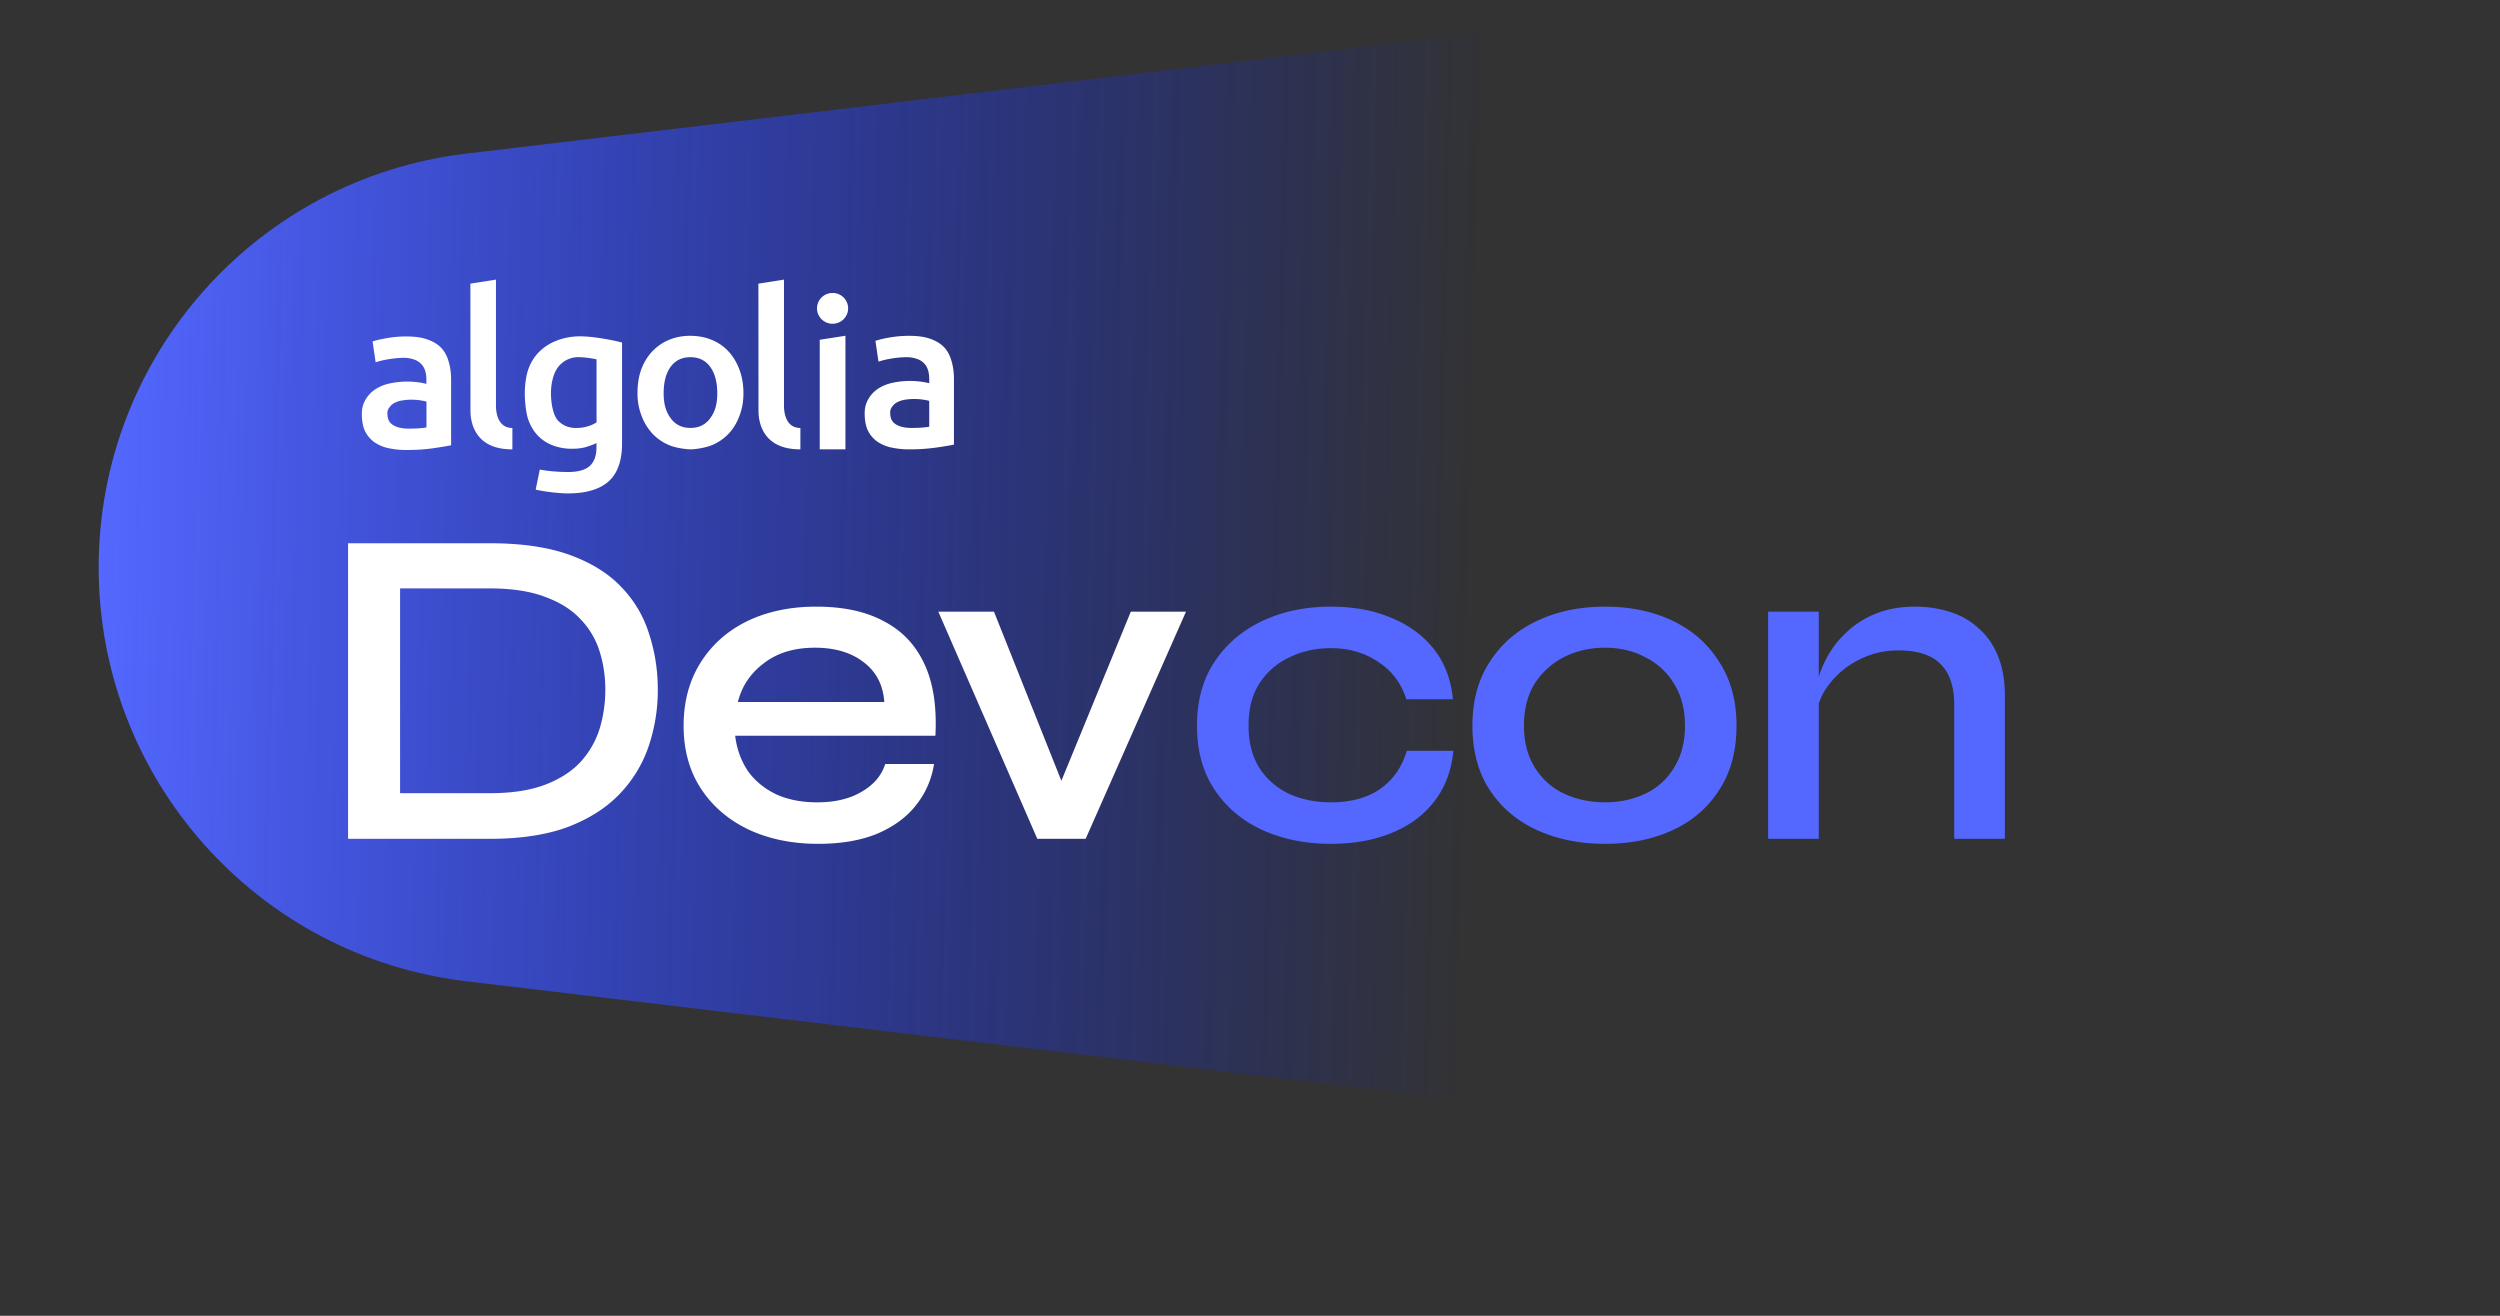
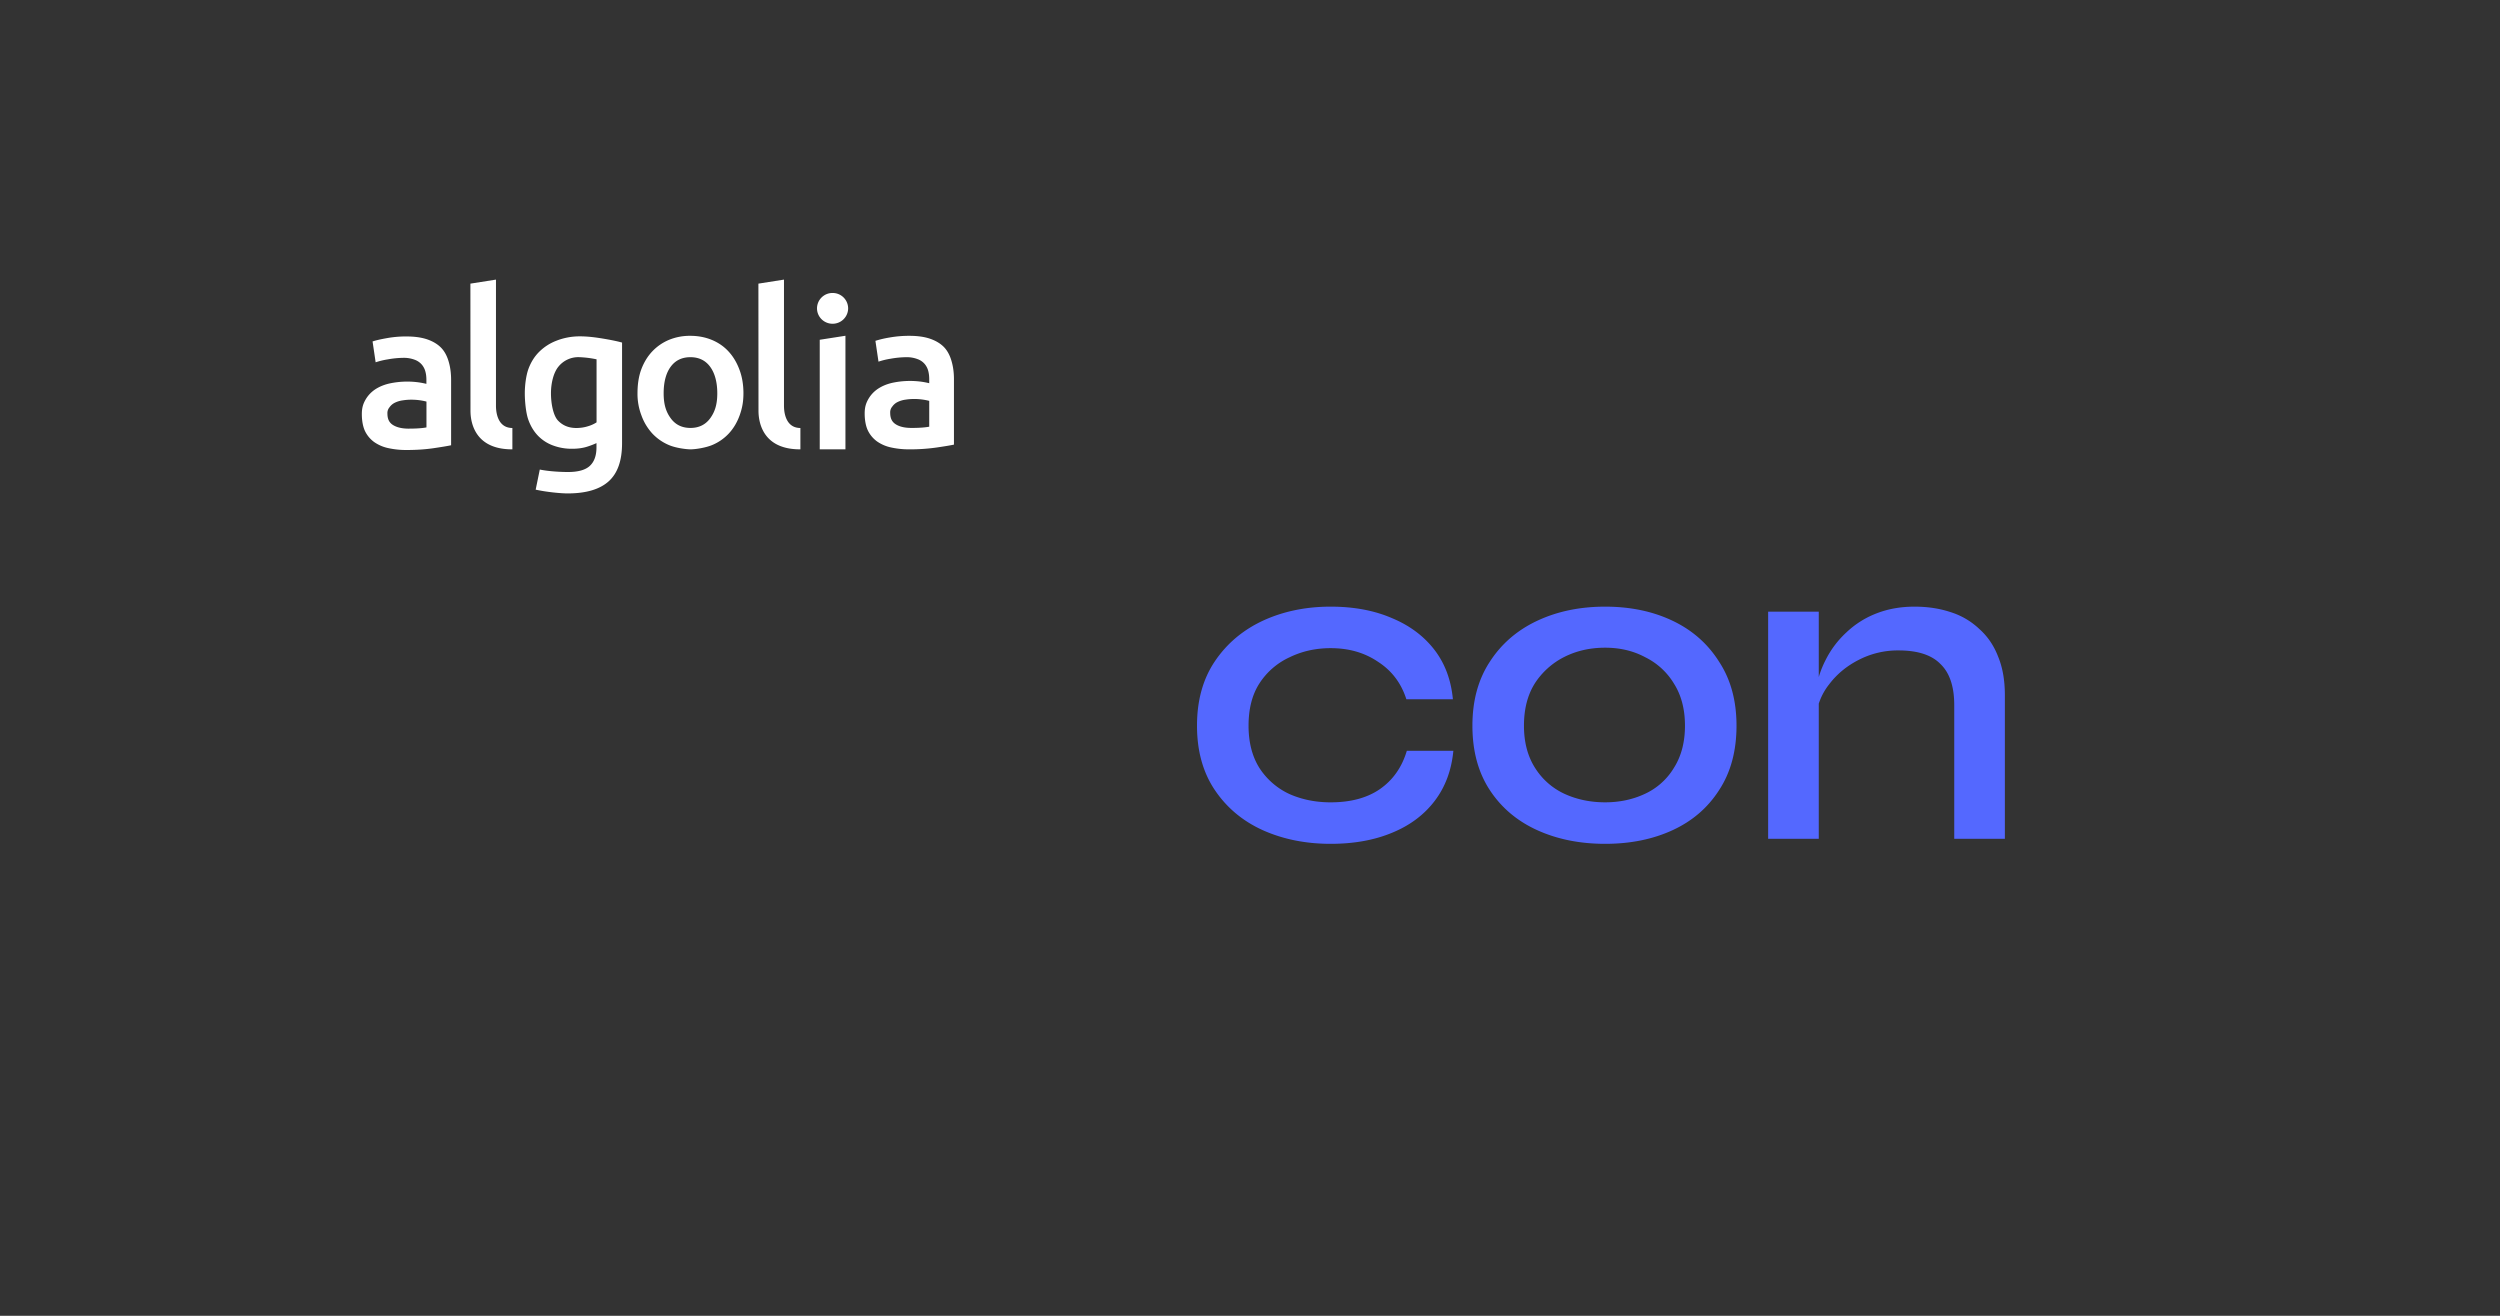
<svg xmlns="http://www.w3.org/2000/svg" width="152" height="80" fill="none">
  <rect width="100%" height="100%" fill="#333333" stroke="none" />
-   <path fill="url(#a)" d="M6 34.5c0-12.835 9.597-23.642 22.342-25.16L90 2v65l-61.658-7.34C15.597 58.143 6 47.335 6 34.5z" />
  <path fill="#fff" fill-rule="evenodd" d="M31.153 27.32c-2.548.012-2.548-2.044-2.548-2.372l-.005-7.703L30.155 17v7.656c0 .186 0 1.362.998 1.366v1.298zm-6.302-1.259c.477 0 .831-.027 1.078-.075v-1.57a3.704 3.704 0 00-.915-.115 3.28 3.28 0 00-.52.04 1.574 1.574 0 00-.474.138.851.851 0 00-.338.284.536.536 0 00-.127.379c0 .363.127.572.358.71.23.138.544.21.938.21zm-.135-5.604c.513 0 .946.064 1.296.19.35.126.632.304.839.529.21.228.354.533.441.856.092.324.135.679.135 1.07v3.97c-.238.05-.6.11-1.085.181s-1.03.107-1.634.107a5 5 0 01-1.101-.115 2.333 2.333 0 01-.855-.367 1.784 1.784 0 01-.553-.655c-.131-.268-.199-.647-.199-1.042 0-.379.075-.62.223-.88.15-.26.353-.473.608-.64.259-.165.553-.283.89-.354a5.143 5.143 0 011.6-.076c.186.02.389.056.604.107v-.253c0-.177-.02-.346-.064-.504a1.084 1.084 0 00-.223-.422 1.036 1.036 0 00-.421-.285 1.849 1.849 0 00-.664-.118 5.64 5.64 0 00-.982.095 4.52 4.52 0 00-.732.177l-.187-1.267c.195-.067.485-.134.86-.2a6.42 6.42 0 011.204-.104zm30.704 5.561c.477 0 .83-.028 1.077-.075v-1.57a3.71 3.71 0 00-.915-.115c-.17 0-.345.012-.52.04a1.575 1.575 0 00-.473.138.847.847 0 00-.338.284.534.534 0 00-.127.379c0 .362.127.572.357.71.235.142.545.209.94.209zm-.131-5.6c.512 0 .946.063 1.296.19.35.126.632.303.839.528.206.225.354.533.44.857.092.323.136.678.136 1.07v3.97c-.238.05-.6.11-1.085.18a11.34 11.34 0 01-1.635.107 5 5 0 01-1.1-.114 2.332 2.332 0 01-.856-.367 1.784 1.784 0 01-.552-.655c-.132-.268-.2-.647-.2-1.042 0-.38.077-.62.224-.88.15-.26.353-.474.608-.64.258-.165.552-.284.89-.355a5.145 5.145 0 011.599-.075c.19.02.39.056.604.107v-.252c0-.178-.02-.348-.063-.506a1.079 1.079 0 00-.223-.422 1.037 1.037 0 00-.421-.284 1.85 1.85 0 00-.664-.118 5.75 5.75 0 00-.983.094 4.51 4.51 0 00-.731.178l-.187-1.267a6.23 6.23 0 01.859-.201 6.79 6.79 0 011.205-.103zm-4.669-.734a.942.942 0 00.947-.936.94.94 0 00-.947-.935.94.94 0 00-.946.935c0 .518.426.936.947.936zm.784 7.636H49.84v-6.662l1.563-.244v6.906zm-2.74 0c-2.548.012-2.548-2.044-2.548-2.372l-.005-7.703L47.666 17v7.656c0 .186 0 1.362.998 1.366v1.298zm-5.053-3.41c0-.667-.148-1.223-.434-1.61-.286-.39-.688-.583-1.2-.583-.513 0-.915.193-1.201.584-.287.39-.426.942-.426 1.61 0 .675.143 1.128.43 1.519.286.394.687.588 1.2.588.513 0 .915-.197 1.201-.588.287-.395.43-.844.43-1.52zm1.59-.003c0 .52-.076.915-.23 1.346-.156.43-.374.796-.656 1.1a2.899 2.899 0 01-1.019.707c-.397.165-1.01.26-1.316.26-.306-.004-.914-.09-1.308-.26a2.962 2.962 0 01-1.014-.706 3.258 3.258 0 01-.66-1.101 3.644 3.644 0 01-.238-1.346c0-.521.071-1.023.23-1.449.16-.426.382-.79.668-1.093a2.984 2.984 0 011.018-.702 3.309 3.309 0 011.296-.245c.47 0 .903.083 1.3.245.398.165.74.398 1.019.702.282.304.5.667.66 1.093.166.426.25.928.25 1.449zm-11.702 0c0 .647.143 1.365.43 1.665.286.3.655.45 1.11.45.246 0 .48-.035.699-.103a2.01 2.01 0 00.533-.24v-3.832a6.133 6.133 0 00-1.027-.13 1.554 1.554 0 00-1.295.58c-.299.367-.45 1.01-.45 1.61zm4.322 3.046c0 1.054-.27 1.823-.815 2.313-.544.489-1.376.734-2.497.734-.41 0-1.26-.08-1.94-.229l.25-1.223c.569.118 1.32.15 1.714.15.624 0 1.07-.127 1.336-.38.266-.252.397-.626.397-1.124v-.253a4.82 4.82 0 01-.608.23c-.25.074-.54.114-.867.114a3.25 3.25 0 01-1.172-.202 2.446 2.446 0 01-.911-.592c-.25-.26-.45-.587-.588-.978-.14-.391-.212-1.09-.212-1.602 0-.482.076-1.086.224-1.489.15-.402.365-.75.656-1.037a3.018 3.018 0 011.046-.671c.409-.162.89-.264 1.41-.264.506 0 .971.063 1.424.138.453.075.839.153 1.153.24v6.125z" clip-rule="evenodd" />
-   <path fill="#fff" d="M29.788 33.03c1.941 0 3.568.24 4.881.72 1.313.481 2.357 1.137 3.134 1.97a7.085 7.085 0 011.664 2.828c.351 1.072.527 2.2.527 3.383a10.64 10.64 0 01-.555 3.44 7.787 7.787 0 01-1.775 2.911c-.795.832-1.84 1.498-3.134 1.997-1.294.48-2.875.721-4.742.721h-8.625V33.03h8.625zm-5.463 15.197h5.435c1.368 0 2.506-.176 3.411-.527.906-.352 1.627-.823 2.163-1.415a5.389 5.389 0 001.138-2.024 8.254 8.254 0 00.332-2.33c0-.795-.11-1.553-.332-2.274a4.916 4.916 0 00-1.138-1.969c-.536-.591-1.257-1.053-2.163-1.386-.905-.352-2.043-.527-3.41-.527h-5.436v12.452zm29.497-1.775h2.967a5.282 5.282 0 01-1.11 2.523c-.572.722-1.358 1.295-2.357 1.72-.998.407-2.19.61-3.577.61-1.572 0-2.977-.286-4.215-.86-1.24-.591-2.21-1.423-2.912-2.496-.703-1.072-1.054-2.348-1.054-3.827 0-1.46.342-2.736 1.026-3.827.684-1.09 1.627-1.932 2.829-2.523 1.22-.592 2.625-.888 4.215-.888 1.645 0 3.014.296 4.104.888 1.11.573 1.932 1.442 2.469 2.606.536 1.147.758 2.598.665 4.354H44.698c.092.777.342 1.48.748 2.108.426.61.999 1.09 1.72 1.442.72.333 1.562.5 2.523.5 1.073 0 1.97-.213 2.69-.638.74-.426 1.22-.99 1.443-1.692zM49.55 39.38c-1.257 0-2.293.314-3.106.943-.814.61-1.34 1.396-1.581 2.357h8.902c-.074-1.035-.49-1.84-1.248-2.413-.758-.591-1.747-.887-2.967-.887zm15.514 9.43h-1.081l4.77-11.62h3.355L66.008 51h-2.94L57.05 37.19h3.384l4.631 11.62z" />
  <path fill="#5468FF" d="M88.364 45.648c-.111 1.183-.49 2.2-1.137 3.05-.647.85-1.516 1.498-2.607 1.941-1.072.444-2.311.666-3.716.666-1.516 0-2.894-.277-4.132-.832-1.22-.555-2.191-1.368-2.912-2.44-.721-1.073-1.082-2.376-1.082-3.91 0-1.535.36-2.839 1.082-3.911.72-1.072 1.692-1.895 2.912-2.468 1.238-.573 2.616-.86 4.132-.86 1.405 0 2.644.231 3.716.693 1.072.444 1.932 1.082 2.58 1.914.646.832 1.025 1.84 1.136 3.023h-2.829c-.314-.98-.887-1.738-1.719-2.274-.813-.555-1.775-.832-2.884-.832-.906 0-1.738.185-2.496.554a4.332 4.332 0 00-1.83 1.581c-.444.684-.666 1.544-.666 2.58 0 1.016.222 1.876.666 2.578a4.332 4.332 0 001.83 1.581c.758.333 1.59.5 2.496.5 1.22 0 2.219-.269 2.995-.805.795-.554 1.34-1.331 1.636-2.33h2.829zm9.23 5.657c-1.535 0-2.913-.277-4.133-.832-1.22-.555-2.182-1.368-2.884-2.44-.703-1.073-1.054-2.376-1.054-3.91 0-1.517.351-2.81 1.054-3.883.702-1.091 1.664-1.923 2.884-2.496s2.597-.86 4.132-.86c1.535 0 2.903.287 4.105.86 1.201.573 2.144 1.405 2.828 2.496.703 1.072 1.054 2.366 1.054 3.882 0 1.535-.351 2.838-1.054 3.91-.684 1.073-1.627 1.886-2.828 2.441-1.202.555-2.57.832-4.105.832zm0-2.524c.887 0 1.7-.175 2.44-.526a4.02 4.02 0 001.747-1.581c.443-.703.665-1.553.665-2.552 0-.998-.222-1.849-.665-2.551a4.2 4.2 0 00-1.747-1.609c-.722-.388-1.535-.582-2.44-.582-.907 0-1.73.185-2.47.555a4.58 4.58 0 00-1.802 1.608c-.444.703-.665 1.562-.665 2.58 0 .998.222 1.848.665 2.55a4.188 4.188 0 001.775 1.581c.758.352 1.59.527 2.496.527zm9.909-11.592h3.078V51h-3.078V37.19zm8.902-.305c.795 0 1.526.111 2.191.333a4.462 4.462 0 011.747 1.026c.5.444.879.998 1.137 1.664.278.666.416 1.451.416 2.357V51h-3.078v-8.126c0-1.128-.277-1.96-.832-2.496-.536-.554-1.387-.832-2.551-.832a5.17 5.17 0 00-2.441.583c-.721.37-1.312.86-1.775 1.47a3.771 3.771 0 00-.804 1.969l-.028-1.498a5.967 5.967 0 01.61-1.941 5.808 5.808 0 011.248-1.664 5.531 5.531 0 011.831-1.165c.702-.277 1.479-.416 2.329-.416z" />
  <defs>
    <linearGradient id="a" x1="6" x2="89.978" y1="36" y2="37.959" gradientUnits="userSpaceOnUse">
      <stop stop-color="#5468FF" />
      <stop offset="1" stop-color="#001EFF" stop-opacity="0" />
    </linearGradient>
  </defs>
</svg>